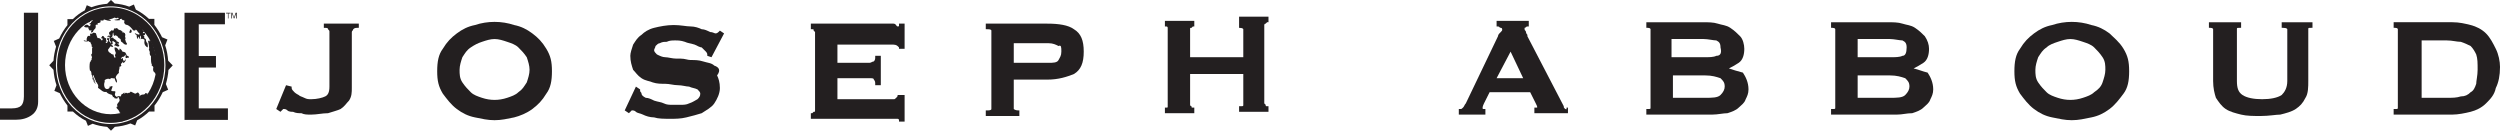
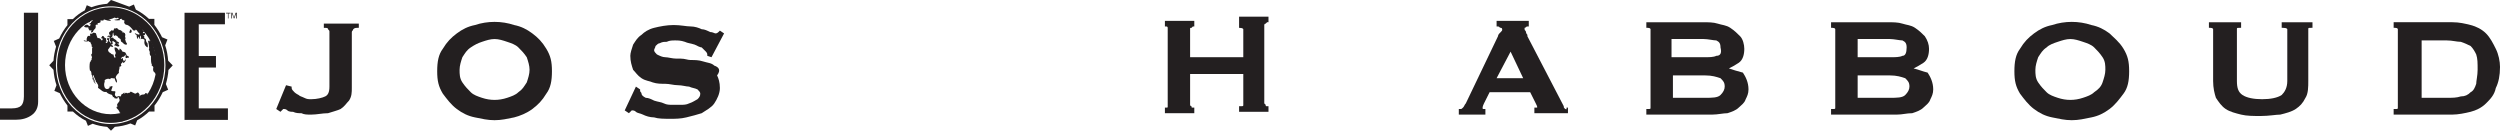
<svg xmlns="http://www.w3.org/2000/svg" version="1.1" id="Layer_1" x="0px" y="0px" width="5966.078px" height="312.021px" viewBox="0 0 5966.078 312.021" enable-background="new 0 0 5966.078 312.021" xml:space="preserve">
  <g>
    <g>
      <path fill="#231F20" d="M772.806,66.417L772.806,66.417c6.684,0,10.021,0,10.021,3.34c3.339,3.336,3.339,3.336,3.339,6.675    v130.257c0,13.359-3.339,20.037-10.017,23.377c-6.685,3.344-20.037,6.682-33.397,6.682c-6.68,0-10.022,0-16.7-3.338    c-6.678-3.344-10.021-3.344-13.359-6.684c-6.679-3.338-10.019-6.678-10.019-6.678c-3.336-3.338-6.683-6.682-6.683-10.021v-3.338    l-13.354-3.34l-23.376,56.777l10.016,6.674l3.339-3.338c3.34-3.336,3.34-3.336,3.34-3.336c3.345,0,6.683,0,10.021,3.336    c3.338,3.338,10.017,3.338,13.362,3.338c6.676,3.342,13.354,3.342,20.036,3.342c6.678,3.344,13.354,3.344,23.378,3.344    c13.36,0,26.714-3.344,40.076-3.344c10.017-3.342,23.377-6.68,30.06-10.016c10.018-6.682,13.355-13.363,20.039-20.039    c6.676-10.021,6.676-20.039,6.676-30.061V76.432c0-3.339,3.339-3.339,3.339-6.675c3.339-3.34,6.679-3.34,10.021-3.34h3.339V56.396    h-83.496L772.806,66.417L772.806,66.417z" />
      <path fill="#231F20" d="M1270.425,79.778c-13.354-10.021-26.716-16.699-43.415-20.043c-30.059-10.016-63.452-10.016-93.512,0    c-16.701,3.345-30.057,10.022-43.416,20.043c-13.361,10.018-23.375,20.038-33.398,36.731    c-10.016,13.361-13.359,30.061-13.359,53.442c0,23.379,3.344,36.738,13.359,53.438c10.023,13.359,20.037,26.715,33.398,36.738    c13.359,10.016,26.715,16.699,43.416,20.037c16.697,3.338,30.06,6.678,46.759,6.678c16.694,0,30.055-3.34,46.753-6.678    c13.359-3.338,30.061-10.021,43.415-20.037c13.362-10.023,23.382-20.037,33.399-36.738c10.021-13.359,13.36-30.059,13.36-53.438    c0-23.38-3.34-36.742-13.36-53.442C1293.807,99.816,1283.787,89.795,1270.425,79.778z M1263.748,166.613    c0,10.023-3.34,20.037-6.679,30.061c-6.682,10.018-10.021,16.693-20.038,23.377c-6.683,6.678-16.697,10.018-26.721,13.359    c-20.038,6.68-40.077,6.68-60.115,0c-10.018-3.344-20.035-6.682-26.715-13.359c-6.684-6.682-13.359-13.359-20.039-23.377    c-6.682-10.021-6.682-20.037-6.682-30.061c0-10.02,3.339-20.042,6.682-30.059c6.68-10.022,10.019-16.7,20.039-23.383    c10.018-6.679,16.697-10.018,26.715-13.355c10.022-3.344,20.038-6.684,30.062-6.684c10.017,0,20.039,3.34,30.055,6.684    c10.022,3.339,20.038,6.678,26.72,13.355c6.679,6.683,13.357,13.358,20.039,23.383    C1260.408,146.571,1263.748,156.594,1263.748,166.613z" />
      <path fill="#231F20" d="M1704.591,156.594c-6.677-6.683-16.698-6.683-26.72-10.023c-10.018-3.339-20.039-3.339-30.055-3.339    c-6.679,0-13.361-3.339-23.377-3.339h-10.021c-10.018,0-20.038-3.338-26.717-3.338c-6.683,0-13.361-3.345-20.037-6.684    c-3.34-3.341-6.684-6.678-6.684-10.017c0-3.345,3.344-6.683,3.344-10.021c3.34-3.34,6.679-6.679,10.016-6.679    c6.68-3.339,10.023-3.339,16.702-3.339c6.676-3.344,13.358-3.344,20.036-3.344c6.679,0,13.361,0,23.378,3.344    c6.683,3.339,13.36,3.339,23.377,6.678c6.683,3.34,13.36,6.679,16.699,6.679c3.339,3.338,6.682,6.683,10.021,10.021    c3.34,3.338,3.34,6.678,3.34,6.678v3.339l10.021,3.345l30.053-56.776l-10.014-6.685l-3.346,3.339c0,0-3.338,3.346-6.678,3.346    c-3.341,0-6.678-3.346-13.359-3.346c-6.679-3.339-13.357-6.675-20.039-6.675c-6.678-3.34-16.699-6.679-26.715-6.679    c-10.023,0-23.377-3.339-40.078-3.339c-16.697,0-33.398,3.339-46.758,6.678c-13.355,3.34-23.379,10.015-30.055,16.7    c-10.021,6.678-13.36,13.354-20.039,23.375c-3.338,10.017-6.685,20.038-6.685,26.717c0,13.36,3.347,23.383,6.685,33.403    c6.679,6.678,10.018,13.359,20.039,20.037c10.016,6.682,20.037,6.682,26.717,10.021c10.021,3.338,20.037,3.338,30.059,3.338    c10.016,0,20.037,3.342,30.055,3.342c10.021,0,20.037,3.338,26.723,3.338c6.679,3.34,13.354,3.34,20.037,6.68    c3.339,3.344,6.679,6.682,6.679,10.02c0,6.678-3.34,10.021-6.679,13.359c-6.684,3.342-10.021,6.68-20.037,10.018    c-6.686,3.338-13.36,3.338-20.038,3.338c-6.685,0-13.362,0-20.04,0c-6.684,0-13.358,0-20.036-3.338    c-6.685-3.338-13.36-3.338-23.383-6.676c-6.677-3.342-13.355-6.682-20.039-6.682c-6.677-3.342-10.017-6.682-10.017-10.02    c0-3.34-3.34-3.34-3.34-6.678v-3.338l-10.021-6.686l-26.716,56.775l10.017,6.678l3.337-3.34c3.348-3.338,3.348-3.338,3.348-3.338    c3.337,0,6.676,0,10.016,3.338c3.339,3.34,10.02,3.34,16.699,6.684c6.677,3.34,16.699,6.68,26.716,6.68    c10.021,3.338,23.383,3.338,40.076,3.338c10.021,0,23.383,0,36.735-3.338c13.363-3.34,26.723-6.68,36.738-10.021    c10.021-6.68,23.383-13.355,30.059-23.379c6.681-10.016,13.363-23.375,13.363-36.736c0-13.355-3.346-23.377-6.684-30.055    C1721.291,166.613,1714.609,159.935,1704.591,156.594z" />
-       <path fill="#231F20" d="M2142.097,226.728c0,3.338,0,3.338-3.343,6.682c-3.34,3.34-3.34,3.34-6.68,3.34h-133.589v-50.1h76.814    c6.678,0,10.021,0,10.021,3.34c3.338,3.342,3.338,6.684,3.338,10.021v3.34h13.363v-70.142h-13.363v3.345    c0,3.338,0,6.678-3.338,10.017c-3.343,0-6.682,3.34-10.021,3.34h-76.814v-43.417h133.589c6.68,0,10.021,3.34,10.021,3.34    l3.34,3.339v3.338h13.354V56.397h-13.354v3.338c0,3.345,0,3.345-3.34,3.345c-3.343,0-3.343-6.683-10.021-6.683h-197.041v13.361    h3.338c3.338,0,3.338,0,3.338,3.336l3.34,3.339v187.032c0,3.338,0,3.338-3.34,3.338l-3.338,3.342h-3.338v13.359h197.041    c3.34,0,6.68,0,10.021,0c3.34,0,3.34,3.338,3.34,3.338v3.34h13.354v-63.453H2142.097L2142.097,226.728z" />
-       <path fill="#231F20" d="M2562.898,69.757c-13.355-10.022-36.737-13.361-63.452-13.361h-146.949v13.361h3.346    c3.337,0,10.015,0,10.015,3.336v187.034c0,3.338-6.678,3.338-10.015,3.338h-3.346v13.361h80.152v-13.361h-3.338    c-6.679,0-10.017-3.338-10.017-3.338v-70.139h80.151c26.715,0,46.754-6.678,63.451-13.354    c16.699-10.023,23.377-26.725,23.377-53.443C2586.275,96.472,2579.597,79.778,2562.898,69.757z M2532.844,123.194    c0,10.017-3.346,13.36-6.685,20.038c-3.337,6.679-13.354,6.679-23.376,6.679h-83.49v-46.756h83.49    c10.021,0,16.699,3.339,23.376,6.679C2532.844,106.492,2532.844,113.171,2532.844,123.194z" />
      <path fill="#231F20" d="M2956.987,66.417L2956.987,66.417c10.038,0,10.038,3.34,10.038,3.34v66.797H2840.1V69.757    c0-3.34,0-3.34,3.339-3.34l3.338-3.339h3.341V49.719h-70.139v13.359h3.346c3.34,0,3.34,3.339,3.34,3.339v187.03    c0,3.34,0,3.34-3.34,3.34h-3.346v13.355h70.139v-13.355h-3.341c-3.338,0-3.338,0-3.338-3.34c0,0-3.339,0-3.339-3.346v-73.467    h126.924v73.467c0,3.346,0,3.346-6.685,3.346h-3.353v13.354h70.158v-13.354h-3.346c-3.34,0-3.34,0-3.34-3.346l-3.338-3.338V59.74    c0,0,0-3.344,3.338-3.344l3.34-3.338h3.346V39.703h-70.158V66.417L2956.987,66.417z" />
      <path fill="#231F20" d="M3735.16,260.127c-3.338-3.34-3.338-3.34-3.338-6.68l-86.834-166.991v-3.339    c-3.34-3.34-3.34-6.686-3.34-6.686c0-3.339-3.34-3.339-3.34-6.675v-3.34c3.34,0,3.34-3.339,6.68-3.339h3.342V49.719h-76.813    v13.359h3.34c3.338,0,3.338,3.339,6.678,3.339c0,0,3.34,0,3.34,3.34c0,3.336,0,3.336-3.34,6.675l-3.34,3.346    c-3.338,3.34-3.338,6.679-3.338,6.679l-76.814,160.309c-3.338,3.338-3.338,6.682-6.682,10.021c-3.338,3.34-3.338,3.34-6.678,3.34    h-3.34v13.359h63.451v-13.359h-3.338c-3.34,0-3.34,0-3.34-3.34c0,0,0-3.34,3.34-10.021l13.363-26.715h96.85l13.361,26.715    c3.338,6.682,3.338,6.682,3.338,10.021l0,0c-3.338,0-3.338,0-3.338,0h-3.346v13.355h80.158v-13.355h-3.338    C3738.5,263.465,3738.5,260.127,3735.16,260.127z M3634.971,186.65h-63.453l33.393-63.457L3634.971,186.65z" />
      <path fill="#231F20" d="M4125.912,163.273c6.678-3.338,13.355-6.68,23.377-13.363c10.018-6.679,13.355-20.04,13.355-33.4    c0-10.017-3.34-23.377-10.018-30.053c-6.684-6.678-13.359-13.363-23.377-20.039c-10.021-6.684-20.039-6.684-30.061-10.021    c-10.017-3.338-23.375-3.338-36.738-3.338h-133.588v13.359h3.346c6.676,0,6.676,3.34,6.676,3.34v187.029    c0,3.342,0,3.342-6.676,3.342h-3.346v13.357h156.971c13.355,0,26.717-3.344,36.732-3.344c10.021-3.34,20.039-6.678,26.723-13.355    c6.678-6.684,13.354-10.021,16.699-20.037c3.338-6.684,6.678-13.359,6.678-23.381c0-16.695-6.678-30.057-13.359-40.078    C4145.945,169.951,4135.93,166.613,4125.912,163.273z M3992.324,179.972h76.814c16.697,0,26.717,3.34,36.73,6.678    c6.684,6.682,10.021,10.021,10.021,20.039c0,6.68-3.338,13.361-10.021,20.039c-6.678,6.682-20.033,6.682-36.73,6.682h-76.814    V179.972z M4095.854,133.209c-6.68,3.345-16.701,3.345-30.063,3.345h-76.813V93.132h76.813c10.023,0,23.383,3.34,30.063,3.34    c6.676,3.344,10.015,6.683,10.015,16.699C4109.213,126.531,4105.869,133.209,4095.854,133.209z" />
      <path fill="#231F20" d="M4566.75,163.273c6.684-3.338,13.361-6.68,23.383-13.363c10.016-6.679,13.355-20.04,13.355-33.4    c0-10.017-3.34-20.038-10.018-30.053c-6.678-6.678-13.359-13.363-23.375-20.039c-10.021-6.684-20.047-6.684-30.063-10.021    c-10.014-3.338-23.377-3.338-36.734-3.338h-133.592v13.359h3.338c6.688,0,6.688,3.34,6.688,3.34v187.029    c0,3.342,0,3.342-6.688,3.342h-3.338v13.357h156.967c13.359,0,23.375-3.344,36.738-3.344c10.02-3.34,20.035-6.678,26.719-13.355    c6.682-6.684,13.355-10.021,16.695-20.037c3.344-6.684,6.682-13.359,6.682-23.381c0-16.695-6.682-30.057-13.359-40.078    C4586.795,169.951,4580.113,166.613,4566.75,163.273z M4540.035,133.209c-6.676,3.345-16.699,3.345-30.059,3.345h-76.809V93.132    h76.809c10.02,0,23.383,3.34,30.059,3.34c6.686,3.344,10.023,6.683,10.023,16.699    C4550.051,126.531,4546.719,133.209,4540.035,133.209z M4433.168,179.972h76.809c16.699,0,26.721,3.34,36.742,6.678    c6.678,6.682,10.016,10.021,10.016,20.039c0,6.68-3.338,13.361-10.016,20.039c-6.684,6.682-20.043,6.682-36.742,6.682h-76.809    V179.972z" />
      <path fill="#231F20" d="M5034.316,79.778c-13.357-10.021-26.723-16.699-43.414-20.043c-30.061-10.016-63.459-10.016-93.514,0    c-16.701,3.345-30.061,10.022-43.42,20.043c-13.355,10.018-23.377,20.038-33.395,36.731    c-10.021,13.361-13.359,30.061-13.359,53.442c0,23.379,3.34,36.738,13.359,53.438c10.018,13.359,20.039,26.715,33.395,36.738    c13.359,10.016,26.721,16.699,43.42,20.037c16.693,3.338,30.055,6.678,46.752,6.678c16.701,0,30.061-3.34,46.756-6.678    c16.697-3.338,30.063-10.021,43.418-20.037c13.357-10.023,23.379-23.379,33.396-36.738c10.021-13.359,13.359-30.059,13.359-53.438    c0-23.38-3.338-36.742-13.359-53.442C5057.693,99.816,5044.334,89.795,5034.316,79.778z M5024.295,166.613    c0,10.023-3.338,20.037-6.68,30.061c-3.336,10.018-10.021,16.693-20.035,23.377c-6.68,6.678-16.701,10.018-26.725,13.359    c-20.037,6.68-40.074,6.68-60.113,0c-10.016-3.344-20.037-6.682-26.717-13.359c-6.674-6.682-13.359-13.359-20.035-23.377    c-6.688-10.021-6.688-20.037-6.688-30.061c0-10.02,3.348-20.042,6.688-30.059c6.676-10.022,10.016-16.7,20.035-23.383    c6.68-6.679,16.703-10.018,26.717-13.355c10.021-3.344,20.041-6.684,30.063-6.684c10.016,0,20.037,3.34,30.053,6.684    c10.021,3.339,20.039,6.678,26.723,13.355c6.68,6.683,13.355,13.358,20.037,23.383    C5024.295,146.571,5024.295,156.594,5024.295,166.613z" />
      <path fill="#231F20" d="M5445.102,66.417h3.338c10.021,0,10.021,3.34,10.021,3.34V193.33c0,16.697-6.678,26.721-13.359,33.396    c-10.018,6.684-26.717,10.021-46.752,10.021c-20.041,0-36.74-3.338-46.762-10.021c-10.018-6.678-13.354-16.699-13.354-33.396    V69.757c0-3.34,0-3.34,6.676-3.34h3.338V53.058h-76.813v13.359h3.342c6.68,0,6.68,3.34,6.68,3.34V193.33    c0,16.697,3.338,30.059,6.678,40.08c6.68,10.018,13.359,20.037,23.377,26.717c10.023,6.676,23.379,10.016,36.736,13.359    c13.361,3.34,30.061,3.34,46.76,3.34c20.039,0,36.738-3.34,46.754-3.34c13.361-3.344,26.723-6.686,36.738-13.359    c10.021-6.68,16.699-13.361,23.375-26.717c6.686-10.021,6.686-26.721,6.686-40.08V69.757c0-3.34,0-3.34,6.676-3.34h3.34V53.058    H5445.1v13.359H5445.102z" />
      <path fill="#231F20" d="M5956.08,116.51c-6.684-13.355-13.357-26.714-23.383-36.731c-10.016-10.021-23.375-16.699-36.73-20.038    c-13.359-3.344-26.723-6.683-43.418-6.683h-140.27v13.359h3.338c6.678,0,6.678,3.34,6.678,3.34v187.03c0,3.34,0,3.34-6.678,3.34    h-3.338v13.359h140.27c13.357,0,30.059-3.344,43.418-6.686c13.355-3.338,26.715-10.016,36.73-20.037    c10.023-10.016,20.043-20.037,23.383-36.736c6.68-13.355,10.018-30.055,10.018-50.092    C5966.098,146.571,5962.76,129.87,5956.08,116.51z M5779.07,96.472h60.123c13.355,0,23.373,3.344,33.393,3.344    c10.021,3.339,16.699,6.678,23.381,10.018c6.678,6.677,10.02,13.36,13.355,20.038c3.346,10.021,3.346,20.04,3.346,36.742    c0,13.359-3.346,26.719-3.346,33.396c-3.338,10.02-6.68,16.701-13.355,20.041c-6.684,6.678-13.357,10.016-23.381,10.016    c-10.02,3.344-20.037,3.344-33.393,3.344h-60.123V96.472z" />
    </g>
    <g>
      <path fill="#231F20" d="M341.221,58.978l5.771-0.339l-3.055,3.056L341.221,58.978z" />
      <path fill="#231F20" d="M311.004,57.959c-0.34-0.68,2.376-1.698,3.055-1.02v1.02c1.357,0,2.717-2.037,4.754-1.02    c-0.68,2.377,1.358,2.717,3.055,3.735c2.037,1.019,2.717,1.697,4.075,4.753c0.339,0.339,0.679,0.339,1.02,1.018    c0.339,0.68-0.341,1.358,0,2.377c-1.02-1.019-2.716-1.357-4.755-1.019c-3.055-1.358,2.718-1.358,4.074-1.019    c-0.339-3.057-4.074-3.057-5.771-4.753c-0.339-0.34-0.679-2.376-1.02-2.376C316.435,57.959,313.38,59.656,311.004,57.959" />
      <path fill="#231F20" d="M313.041,70.861h-3.057c0.68,3.735-0.679,4.414-2.037,5.772C311.343,81.047,316.776,76.972,313.041,70.861    z" />
-       <path fill="#231F20" d="M401.317,144.877L401.317,144.877c-1.019-12.563-3.056-24.785-7.13-36.669l5.433-13.92l-12.901-5.434    c-5.093-10.524-11.204-20.371-18.334-29.538v-14.26h-12.901c-9.507-8.828-19.691-16.298-31.236-22.068l-4.752-12.224    l-11.205,5.093c-10.864-4.073-22.748-6.45-34.632-7.47L264.83-0.1l-9.168,9.167c-12.9,1.02-25.464,3.735-37.347,8.148    l-11.204-4.753l-4.753,12.223c-10.524,5.772-20.032,12.563-28.52,21.052h-12.902v14.26c-7.809,9.507-14.26,20.372-19.692,31.915    l-12.9,5.771l5.432,13.582c-3.056,10.864-5.432,22.068-6.11,33.612l0,0l-10.187,10.864l10.187,10.869l0,0    c1.019,12.564,3.056,24.785,7.13,36.668l-5.094,13.582l12.902,5.434c5.092,10.523,11.205,20.371,18.334,29.537v14.262h12.902    c9.506,8.826,19.691,16.297,31.236,22.068l4.752,12.223l11.205-5.094c10.864,4.074,22.748,6.451,34.631,7.471l9.168,9.166    l9.166-9.166c12.902-1.02,25.465-3.736,37.349-8.148l11.204,4.754l4.753-12.225c10.524-5.771,20.032-12.9,28.52-21.049h12.901    V251.83c7.809-9.506,14.261-20.371,19.693-31.914l12.901-5.771l-5.433-13.582c3.056-10.863,5.433-22.068,6.111-33.611l0,0    l10.186-10.87L401.317,144.877z M264.15,295.969c-71.979,0-130.717-62.811-130.717-140.567    c0-77.411,58.397-140.224,130.717-140.224c72.318,0,130.716,62.813,130.716,140.563    C394.865,233.16,336.467,295.969,264.15,295.969z" />
+       <path fill="#231F20" d="M401.317,144.877L401.317,144.877c-1.019-12.563-3.056-24.785-7.13-36.669l5.433-13.92l-12.901-5.434    c-5.093-10.524-11.204-20.371-18.334-29.538v-14.26h-12.901c-9.507-8.828-19.691-16.298-31.236-22.068l-4.752-12.224    l-11.205,5.093L264.83-0.1l-9.168,9.167c-12.9,1.02-25.464,3.735-37.347,8.148    l-11.204-4.753l-4.753,12.223c-10.524,5.772-20.032,12.563-28.52,21.052h-12.902v14.26c-7.809,9.507-14.26,20.372-19.692,31.915    l-12.9,5.771l5.432,13.582c-3.056,10.864-5.432,22.068-6.11,33.612l0,0l-10.187,10.864l10.187,10.869l0,0    c1.019,12.564,3.056,24.785,7.13,36.668l-5.094,13.582l12.902,5.434c5.092,10.523,11.205,20.371,18.334,29.537v14.262h12.902    c9.506,8.826,19.691,16.297,31.236,22.068l4.752,12.223l11.205-5.094c10.864,4.074,22.748,6.451,34.631,7.471l9.168,9.166    l9.166-9.166c12.902-1.02,25.465-3.736,37.349-8.148l11.204,4.754l4.753-12.225c10.524-5.771,20.032-12.9,28.52-21.049h12.901    V251.83c7.809-9.506,14.261-20.371,19.693-31.914l12.901-5.771l-5.433-13.582c3.056-10.863,5.433-22.068,6.111-33.611l0,0    l10.186-10.87L401.317,144.877z M264.15,295.969c-71.979,0-130.717-62.811-130.717-140.567    c0-77.411,58.397-140.224,130.717-140.224c72.318,0,130.716,62.813,130.716,140.563    C394.865,233.16,336.467,295.969,264.15,295.969z" />
      <path fill="#231F20" d="M346.653,222.293c-0.339,0.34-0.679,2.037-1.018,2.377c-1.02,0.68-2.717,0-3.057,1.02    c-5.432-0.68-7.809,2.375-10.864,4.752c3.056-4.072,0.679-6.451-2.037-9.506c-3.734-0.68-3.734,3.057-7.81,2.377    c-3.055-1.357-6.451-3.057-9.846-4.754c-1.357,1.697-3.055,3.057-4.753,3.734c0,0-1.019-1.357-2.037-1.02v1.02    c-1.019,1.357-4.074-1.357-4.754-1.02c-1.697,0-1.697,2.717-4.074,2.037c0-1.018,0.681-1.357,1.02-2.377    c-3.057,0-3.396,3.734-7.13,3.734c-1.019,1.697-1.357,4.754-3.056,5.771c-3.056-2.037-6.45-1.018-8.828,1.02    c-1.019-2.037-3.734-2.037-4.073-4.754c-0.68-4.074,1.357-4.412,1.019-8.148c-2.037-2.037-8.149,0.34-9.846-2.375    c0.679-4.074,2.716-6.111,3.056-10.525c-3.396-1.02-3.734,1.697-7.13,1.02c1.358,5.092-5.432,6.111-7.13,5.77    c-3.734-0.678-5.432-4.752-5.771-9.506c-0.679-4.414,2.717-8.486,1.02-11.543c3.056-2.377,8.147-5.094,12.9-2.377    c1.358,0,1.02-2.037,2.037-2.377c2.717-1.02,6.791,1.357,8.828,0c1.698,3.734,2.037,9.506,5.772,10.525    c0.679-6.451-2.038-8.488-3.057-12.902c1.698-4.754,4.755-7.809,7.81-10.525c-1.358-6.449,2.717-10.863,1.019-13.92    c1.357-1.697,4.753-0.68,4.753-3.739c-1.019-0.341-1.019-2.037-1.019-3.735c2.377-0.679,4.753-6.45,5.771-5.771    c-0.339-0.341-1.018,3.396-1.018,3.733c1.018-0.679,2.037-0.339,3.056-1.018c0.339-0.341,1.697-2.037,2.036-2.377    c0.68-1.02,3.057-4.074,0-5.771c0.68,3.055-0.339,4.074-3.055,3.734c-2.037-0.341-2.037-3.057-2.037-5.771    c-3.057-2.037-4.074,4.413-4.753,1.019c1.358-2.717,2.716-5.434,7.13-4.753c0.339-1.02,1.357-1.358,2.037-2.378    c0.679-0.679,0.679-2.377,2.037-2.377v8.148c3.056,0.341,4.074-2.037,7.809-1.018c0.68-4.755-4.074-3.735-5.771-5.772    c0-3.734-2.037-4.413-3.056-7.13c-2.376,0-2.717-2.037-5.771-1.02c-2.376-3.056-4.074-7.13-7.81-8.147    c-0.339,1.697,0.34,4.414-1.019,4.753c-3.056-3.056-4.414-7.809-10.864-7.13c-0.34,5.771,2.037,8.828,3.057,12.901    c-0.34,3.057-1.698,3.057-2.037,5.771c-0.34,1.358,3.056,4.753,0,5.771c-3.057-0.679-2.377-5.433-4.074-8.147    c-3.735,1.358-6.111-3.057-7.811-3.735c-3.056-1.019-4.073-3.733-4.752-7.13c2.377-3.056,4.752-7.13,7.809-9.507    c-0.679,4.754,3.734,3.056,4.754,1.019c-1.357-1.696-4.074-2.036-4.754-4.753c6.791,1.358,1.019-5.771,3.056-7.13    c1.358-2.377,2.037,0.34,3.057,1.02c1.698,1.019,3.734,1.019,4.073,3.733c0,3.057-3.056,2.377-3.056,5.772    c5.433-1.358,7.81,4.753,11.883,1.019c0.679-4.754-4.073-2.717-4.073-7.13c1.357,0,3.056,4.753,3.056,0v-2.377    c-2.377,0.34-2.037-2.037-4.753-1.019c-0.68-5.772-7.13-4.753-8.828-9.506c-3.057-0.681-4.074,2.716-4.753-1.02h3.056    c-0.34-1.019,0-2.376-1.019-2.376c0-1.358,1.698-1.019,2.038-2.376c-1.02,0.679-0.68-7.13,2.037-5.771    c-2.037,2.376,0.34,4.414,1.019,7.129c2.376,0.68,2.037-2.037,4.753-1.019c1.358,2.037,5.093,1.698,4.753,5.772    c3.735-1.02,2.376,1.356,4.074,2.377c0.679,0.339,2.037,0,2.037,1.018c-0.679,3.058,1.357,3.058,1.019,5.772    c5.092,1.696,6.111,8.147,13.58,7.13c1.358-4.074-1.356-4.753-2.036-5.771c-0.68-2.037-0.34-4.414-2.038-5.771    c2.038-2.716,0.34-6.111,0-8.148c-0.339-1.697,1.02-2.376,1.02-3.734c0-0.339-2.037-2.037-1.02-3.735    c-1.018,0.34-1.018-1.018-2.037-1.018c-1.018,0-0.679-1.02-1.018-1.02c-1.698-0.679-2.376,1.698-3.056,0    c1.019-3.733-3.056-1.697-3.056-4.753c-4.414-0.679-8.148-2.037-9.846-5.771c-2.377,0.339-3.734,2.037-7.13,1.019    c-0.34,2.716-1.019,5.093-3.056,5.772c-0.341-1.698-2.377-1.02-4.075-1.02c-0.679,3.396-5.433,2.376-4.753,7.13    c-1.02,3.734,2.716,2.376,3.056,4.753c-1.358,2.037-6.451-1.697-7.13,3.735c2.377,2.716,2.037-1.698,4.753-1.019    c-2.037,2.717,1.698,2.036,2.037,4.753c0-0.341-1.019,1.696-1.019,2.377c-0.34,1.019,0,2.377,0,3.733    c2.037-0.34,4.754,4.414,2.037,5.772c0.34-4.074-4.074-3.057-4.074-7.13c-0.679-3.735,1.357-3.735,2.037-5.772    c-3.734,1.02-4.073-0.679-7.13,1.02c-1.019,4.413,3.735,2.036,3.057,5.771c-0.341,2.038-3.057,1.021-2.037,4.754    c-2.377,0.34-3.735-0.34-4.075-2.377c1.698,0,2.376-1.019,3.056-2.377c-3.396,0.68-0.679-6.451-3.056-7.129    c-2.376,3.055-3.056-5.433-7.13-4.753c-1.358,0-1.019,2.037-2.037,2.377c-0.679,0.339-1.019,1.018-1.019,2.376    c-0.34,2.716,4.414-0.679,3.056,3.735c-0.339,1.357-1.019,2.036-2.037,2.377c-2.376-3.058-4.074-6.451-9.846-5.772    c-1.358-3.734-3.057-7.13-4.074-11.544c-1.698-0.339-4.754-2.037-7.13-1.018c-1.018,0.679-1.018,1.697-2.037,2.376    c-2.716,0.339-2.037-2.037-4.074,0c0,1.357-1.357,1.697-1.018,3.734c1.018,0,1.356,2.037,0,2.376    c0.339-2.376-3.735-0.679-4.754-1.019c-0.34,1.357-1.019,2.037-2.037,2.377c-0.339,1.356,0.34,3.395-1.019,3.734    c-1.357,2.717,2.376,4.413,0,4.754c-1.357,3.056-5.433-2.718-7.13,1.018c3.396,1.698,9.508,1.698,12.902,0    c-2.038,2.717,0.339,2.377,3.055,2.377c0,2.377,2.037,4.414,3.057,7.13c0.339,1.02-0.34,2.377,0,3.735    c0.339,0.679,2.037,1.019,2.037,2.376c0-0.339-1.02,1.698-1.02,2.377c-0.339,4.074,0.339,9.167,0,11.544    c-0.339,1.697-2.716,2.377-2.037,4.753c1.358,1.021,1.358,3.735,2.037,5.772c-1.698,0-0.679,3.056-1.018,4.754    c-0.34,0.339-1.698,2.037-2.037,2.376c-0.681,1.356-0.34,3.395-2.037,3.734c-1.358,7.81-1.02,14.266,0,19.696    c4.074,1.02,3.055,6.451,4.074,10.525c0,0.34,0.679,0.34,1.018,1.02c0.339,1.697,0.339,2.377,1.02,3.734    c1.356,2.717-0.341,2.035,0,5.771c3.055-1.02,2.375,4.414,3.055,5.771c0.34,0.68,1.357,1.695,2.037,2.377    c0.68,1.018,0.68,2.037,2.037,2.377c0.68-2.377-1.357-2.377-2.037-4.754c-0.34-1.357,0.339-3.396,0-4.754    c0-0.34-1.697-0.68-2.037-1.02c-0.339-0.68,0.34-1.697,0-2.377c-0.68-2.377-4.074-6.111-1.019-8.148    c1.019,1.359,1.698,5.434,2.037,5.771c1.019,1.359,2.037,3.736,2.037,4.754c0,1.357,0.679,0.68,1.019,1.02    c0.68,1.357,0.34,3.057,1.019,4.754c1.019,1.695,2.716,1.695,3.055,3.732c0,1.699,1.698,2.037,2.038,3.736    c1.02,3.732,0,2.715,0,7.129c6.451,3.396,11.544,11.545,19.692,9.508c3.056,4.074,8.147,5.771,13.581,7.129    c0.34,2.377,2.716,2.037,2.038,5.771c3.056-2.037,4.414,2.377,4.073,2.377c1.698,0.68,4.074-0.34,5.772,1.02    c2.037-0.34,0.679-4.414,4.074-3.734c0.339,3.734,3.055,4.074,2.036,9.168c-1.697,3.732-9.166,8.486-4.073,12.9    c-2.037-0.34-3.056,1.02-3.056,3.734c3.056,3.057,6.45,6.451,7.809,11.543c0.679,0.34,2.037,0,2.037,1.02    c4.074-0.34,7.809,0,8.828,3.396c-2.037,3.055-3.734,7.469-4.754,9.506c-2.375,3.057-4.073,4.414-5.771,7.131    c2.037-0.68,4.754-0.34,7.13-1.02c0.339,0,0-1.02,0-1.02l3.056-1.018c1.357-0.342,1.357-0.342,2.037-1.02    c0.34-0.34,1.697,0.34,2.037,0c4.754-2.037,8.148-4.414,11.883-7.131c1.357-0.678,2.717-0.34,4.074-1.02    c1.358-1.018,2.717-3.395,4.074-4.754c1.358-1.355,3.735-2.375,4.753-3.732c1.358-1.357,2.376-4.074,4.074-5.771    c1.019-1.357,2.716-3.396,4.074-4.754c1.698-1.697-0.339-4.414,0.679-5.771c0.339-0.68,2.376-3.057,2.716-3.734    c1.02-2.377,2.037-2.377,2.716-3.734c1.358-2.717,3.396-1.357,4.074-4.414c0.34-1.02,2.377-0.68,2.377-1.02    c0.68-1.697,1.358-4.412,2.037-5.771c0-0.34,1.018,0.342,1.018,0c0.341-0.34,0.681-3.055,1.02-3.732    c1.018-2.037,3.395-6.451,1.018-8.15C350.727,223.652,348.011,221.615,346.653,222.293z" />
      <path fill="#231F20" d="M381.623,150.989c-0.338-0.339-0.679-0.68-0.679-1.357s0.339-1.018,0.679-1.018    c0.34-0.342,0.34-0.342,0.68-0.342s0.679,0,1.019,0c0.339,0,0.339,0,0.68,0c0.34,0,0.679,0,0.679,0c0.34,0,0.34,0,0.34,0    c0.339,0,0.339,0.342,0.68,0.342c0.338,0.339,0.679,0.679,0.679,1.356c0,0.339-0.339,0.68-0.339,1.019    c-0.34,0.341-0.68,0.341-1.019,0.68c-0.34,0.34-1.019,0.34-1.357,0.34c-0.681,0-1.02,0-1.358-0.34    C382.303,151.667,381.623,151.328,381.623,150.989z" />
      <path fill="#231F20" d="M90.991,30.458v212.208c0,14.26-5.432,25.125-15.618,32.254c-10.524,7.471-23.086,10.865-38.025,10.865H0    v-27.162h28.52c10.525,0,17.995-2.377,22.069-6.451c4.073-4.074,6.45-11.543,6.45-22.068V30.458H90.991z" />
      <polygon fill="#231F20" points="440.361,286.123 440.361,30.458 536.785,30.458 536.785,57.959 474.314,57.959 474.314,133.673     515.396,133.673 515.396,161.179 474.314,161.179 474.314,258.623 543.916,258.623 543.916,286.123   " />
      <path fill="#231F20" d="M208.807,49.132c0,0,41.422-28.86,112.382,0c0,0,7.469,7.129,9.167,11.543c0,0,3.057,4.414,6.111,4.414    c0,0,4.074,0.679,4.414,2.716c0,0-0.68,2.037-0.339,3.735c0.339,0.679,0.339,1.019,0.679,1.357    c1.357,2.037,6.791,4.074,4.414,4.074c0,0-4.074-3.056-4.754,2.376c0,0,5.093-2.037,5.433,1.358c0,0-1.019,2.716-0.679,3.396    c0.679,0.679-0.68-0.68-0.68-0.68s-4.414,0.68-3.056,1.698c0,0,2.376-0.68,2.376,1.357c0,0-1.357,4.414,2.037,5.772    c0,0,2.376,0,2.037,4.753c0,0,1.019,4.414,3.396,5.771c0,0,3.395,14.601-2.037,8.827c0,0-7.131-4.074-4.754-14.938    c0,0-0.34-4.074-2.717-3.058c0,0-2.376-2.037-4.074-0.339c0,0-3.734-2.038-1.357-3.735c0,0-1.358-7.129-2.037-4.073    c0,0-1.019,0.68-0.339,2.717c0,0-1.698,2.716,0.679,4.414c0,0-0.34,4.413-4.753-5.434c0,0-3.056,5.434,0.679,7.471    c0,0-4.414-2.037-4.754-7.811c0,0,0.34-5.433-2.716-4.414c0,0-4.073-4.753-0.339-2.716c0,0,7.13,3.734,9.506,2.716    c0,0,0.68-4.753-3.056-4.753c0,0-3.056-7.47-6.451-6.791c0,0,0.679,2.376-2.717,2.037c0,0-3.056,0.339-4.414-2.716    c0,0-8.148-11.543-15.958-11.204c0,0-4.753-4.074-3.735-5.771c0,0,2.037-7.131-2.716-4.755c0,0-4.414-2.716-3.734-4.073    c0,0-1.358,1.357-3.735,1.019c0,0-1.358,2.037,0.679,2.716c0,0-12.902,1.698-14.26-1.018c0,0,10.186-0.68,10.865-3.396    c0,0-1.02-1.697-3.735-1.357c0,0,1.358,1.357-2.376,1.019c0,0-3.056-1.019-4.074-1.357c0,0-2.716,1.019-5.433,2.376    c-2.377,1.019-1.019,0.339-1.019,0.339l-8.148,2.037c0,0,7.13,0.68,5.771,2.038c0,0-1.357,3.056-16.297-2.377    c0,0-1.018,0.339-1.356,2.036c0,0,0,1.358-3.396,0.341c0,0-4.753-0.341-4.074,1.357c0,0,1.02,0.339,0.68,1.358    c0,0,0.34,2.037-2.037,2.376c0,0-0.339,1.019-3.055,1.019c0,0-2.718-0.339-2.037,2.716c0,0,1.356,1.358-1.02,1.358    c0,0-3.734-1.358-3.734,2.377c0,0,1.697,5.093-2.376,8.148c0,0-3.735,3.733-4.074,6.45c0,0-7.81,5.433-3.056-3.395    c0,0-0.34,1.357-1.358-1.02c0,0-1.358,0.34-2.376,2.037c0,0-4.753-3.734-4.074-8.147c0,0,2.716-0.34-5.771,0    c0,0-5.434-1.02-4.075-3.396c0,0,5.433-5.093,8.828-2.376c0,0,2.716,3.057,4.753,2.716c0,0,1.697,0.341-0.339-1.357    c0,0,0.679,0.34,2.376-1.358c0,0,2.037-1.019-2.717-1.697c0,0-1.357-2.717,1.698-2.717c0,0,3.057-0.34,1.358-2.717    c0,0,8.147-4.753,1.357-5.771c0,0-1.696,0.68-2.716,2.717c0,0-0.339,3.055-3.056,3.734c0,0-7.13-0.34-10.865,4.414    c0,0-5.432,2.717-0.339-2.036c0,0,4.753-3.735,7.13-4.753L208.807,49.132z" />
      <path fill="#231F20" d="M360.573,98.702c0,0-2.716-2.378-2.716-3.396c0,0-1.358,2.037-0.679,3.734c0,0-2.377-2.037-4.075-2.037    c-1.356,0,0-0.339,0-0.339s4.754,19.69,2.037,22.067c0,0,3.396,4.414,2.038,8.488c0,0,0.339,5.432,3.055,6.451    c0,0-0.339,14.938,1.358,18.673c0,0.341,0.339,0.341,0.339,0.341c2.037,3.055-2.037,1.696,0.679,4.077    c0,0,4.074,2.039,3.056,5.434c0,0-2.036,7.471,3.396,10.865c0,0,2.037,1.357,2.037,3.734c0,0,7.809-2.717,3.395-34.976    C374.832,141.823,365.666,102.097,360.573,98.702z" />
      <path fill="#231F20" d="M360.573,64.41L360.573,64.41l-0.679-1.02c-23.767-28.18-57.719-45.835-95.745-45.835    c-70.961,0-128,61.792-128,137.846c0,76.059,57.379,137.852,128,137.852c70.62,0,128-61.793,128-137.852    C392.149,120.771,380.266,88.856,360.573,64.41z M264.15,272.543c-60.096,0-108.987-52.627-108.987-117.141    c0-64.849,48.893-117.136,108.987-117.136s108.986,52.626,108.986,117.136C373.136,219.916,324.244,272.543,264.15,272.543z" />
      <g>
        <polygon fill="#231F20" points="539.502,32.156 543.916,32.156 543.916,44.039 545.274,44.039 545.274,32.156 550.027,32.156      550.027,30.458 539.502,30.458    " />
        <path fill="#231F20" d="M562.25,30.458l-3.056,9.507c-0.34,1.018-0.68,1.698-0.68,2.376c-0.339-0.339-0.339-1.019-0.679-2.037     l-3.057-9.846h-2.716v13.581h1.698V32.156l4.074,11.544h1.697l4.074-11.544v11.883h1.698V30.458H562.25z" />
      </g>
    </g>
  </g>
</svg>